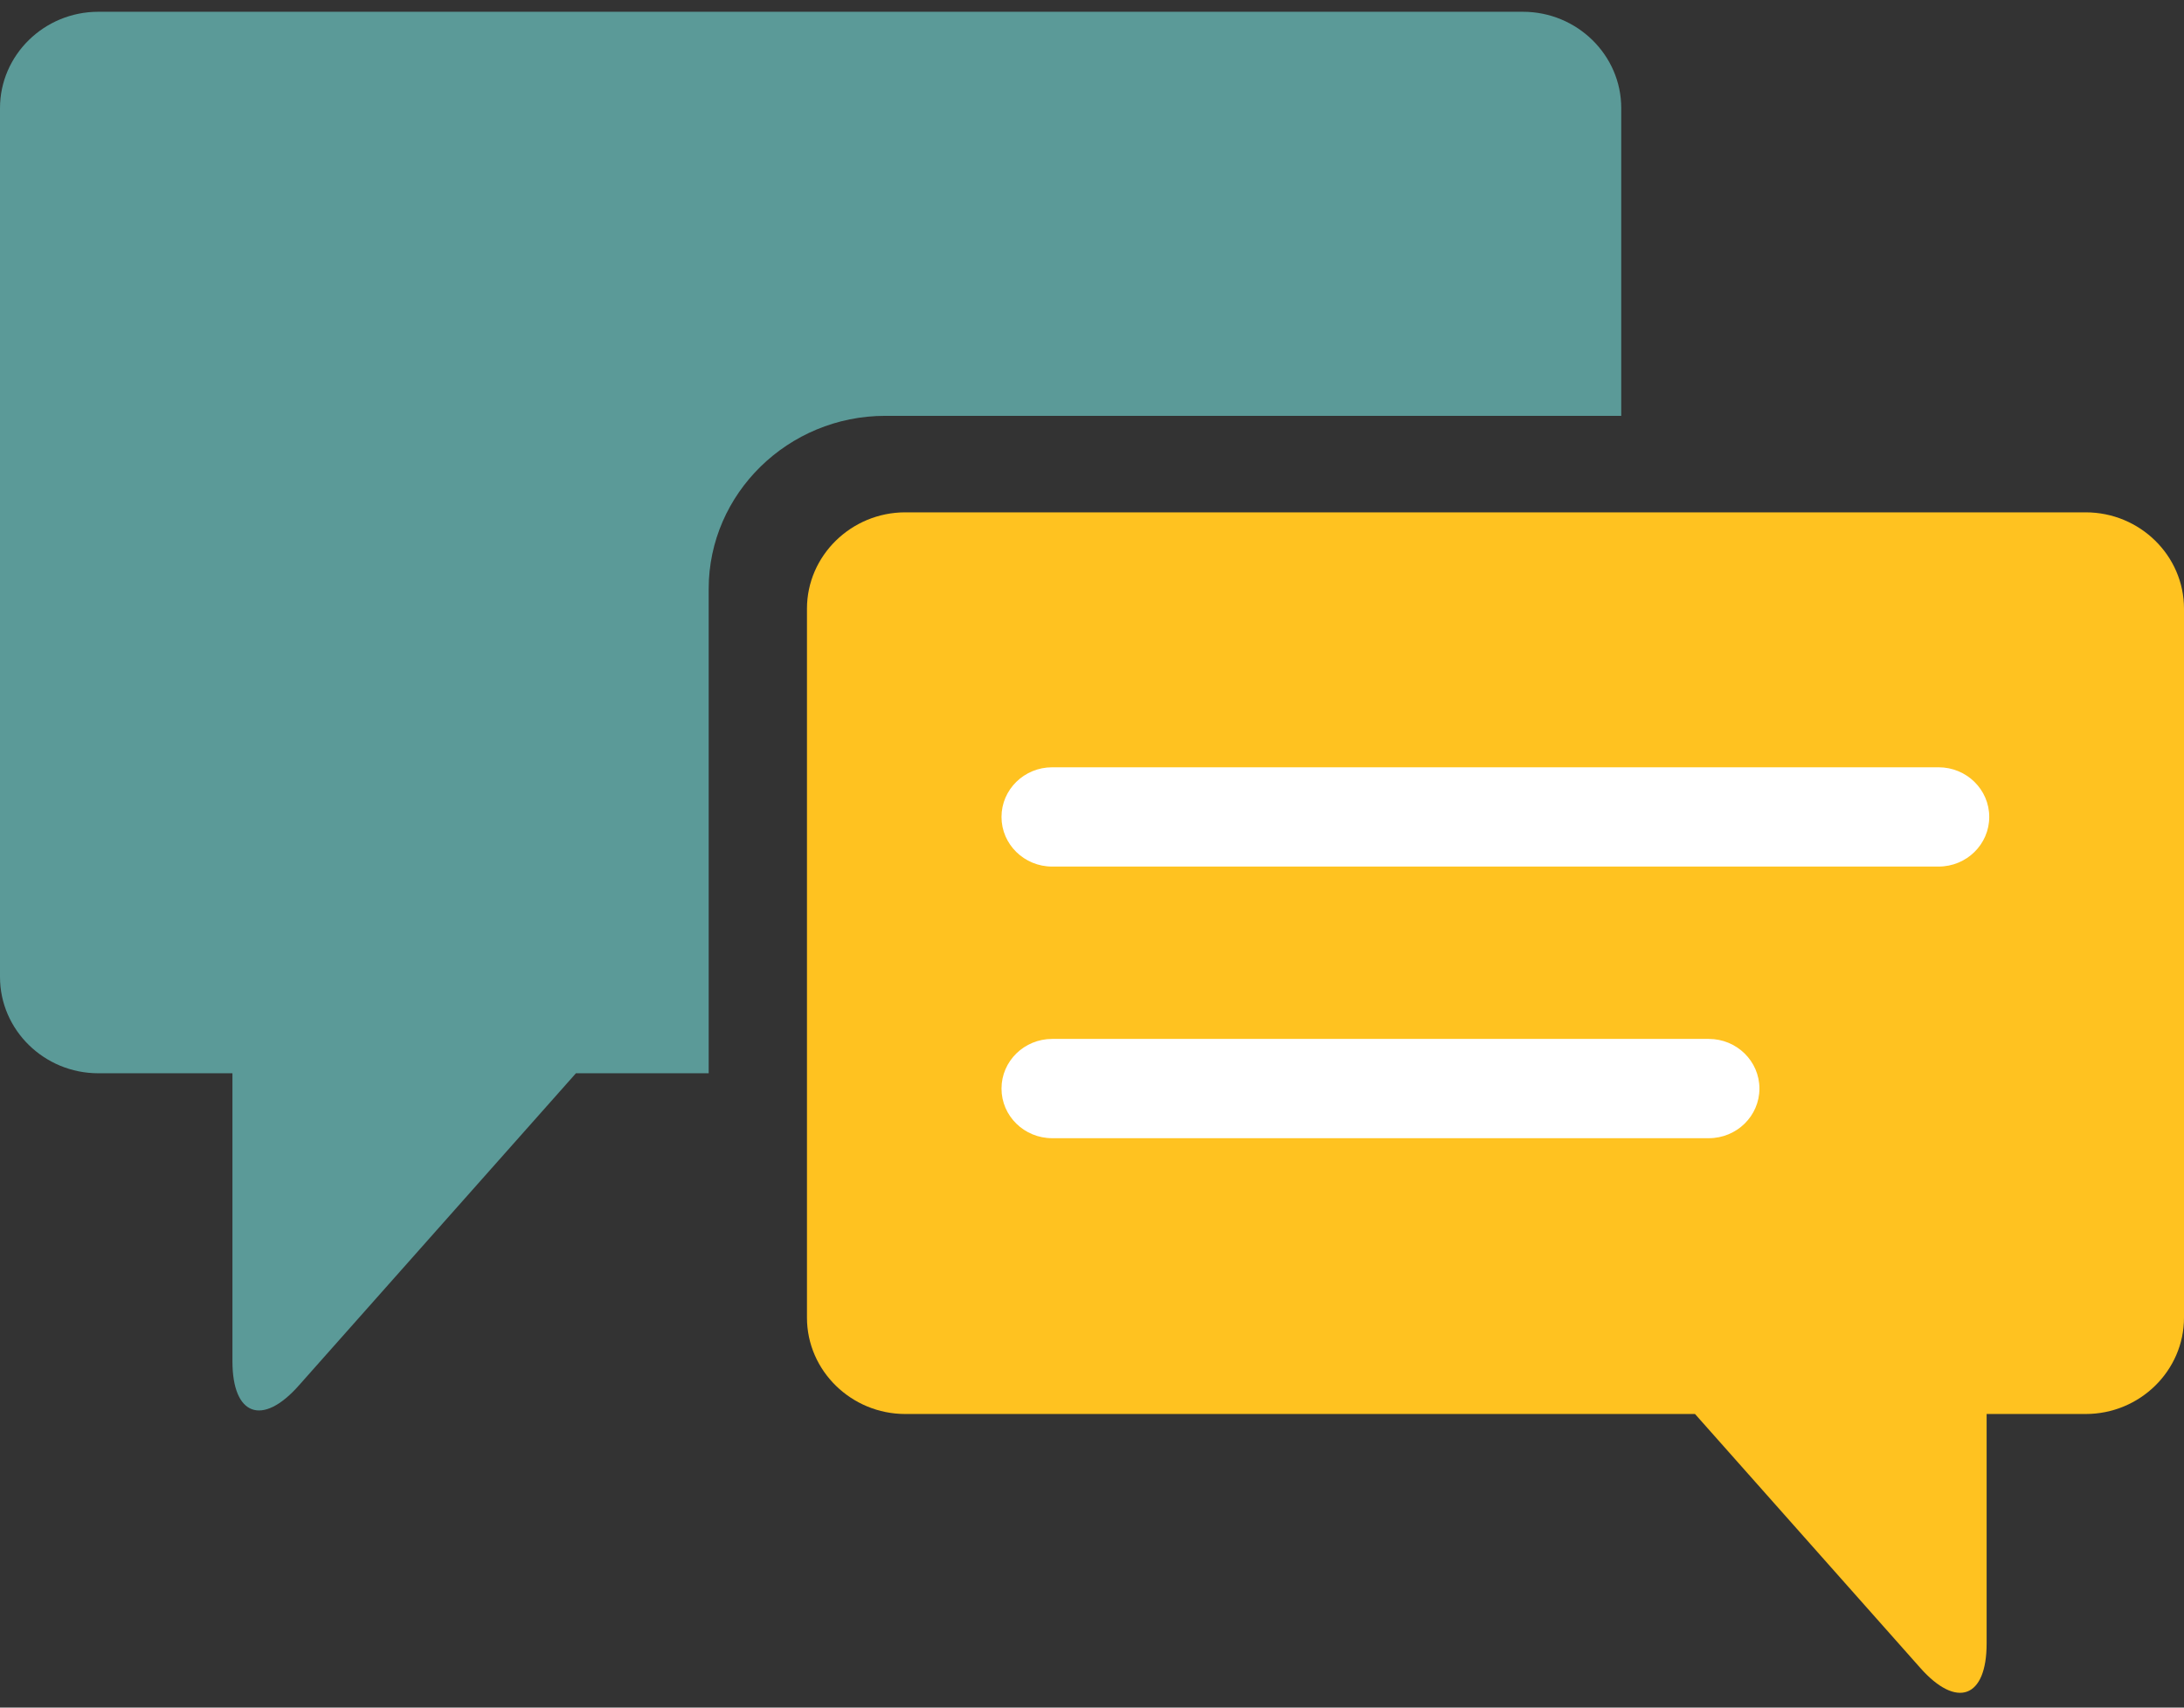
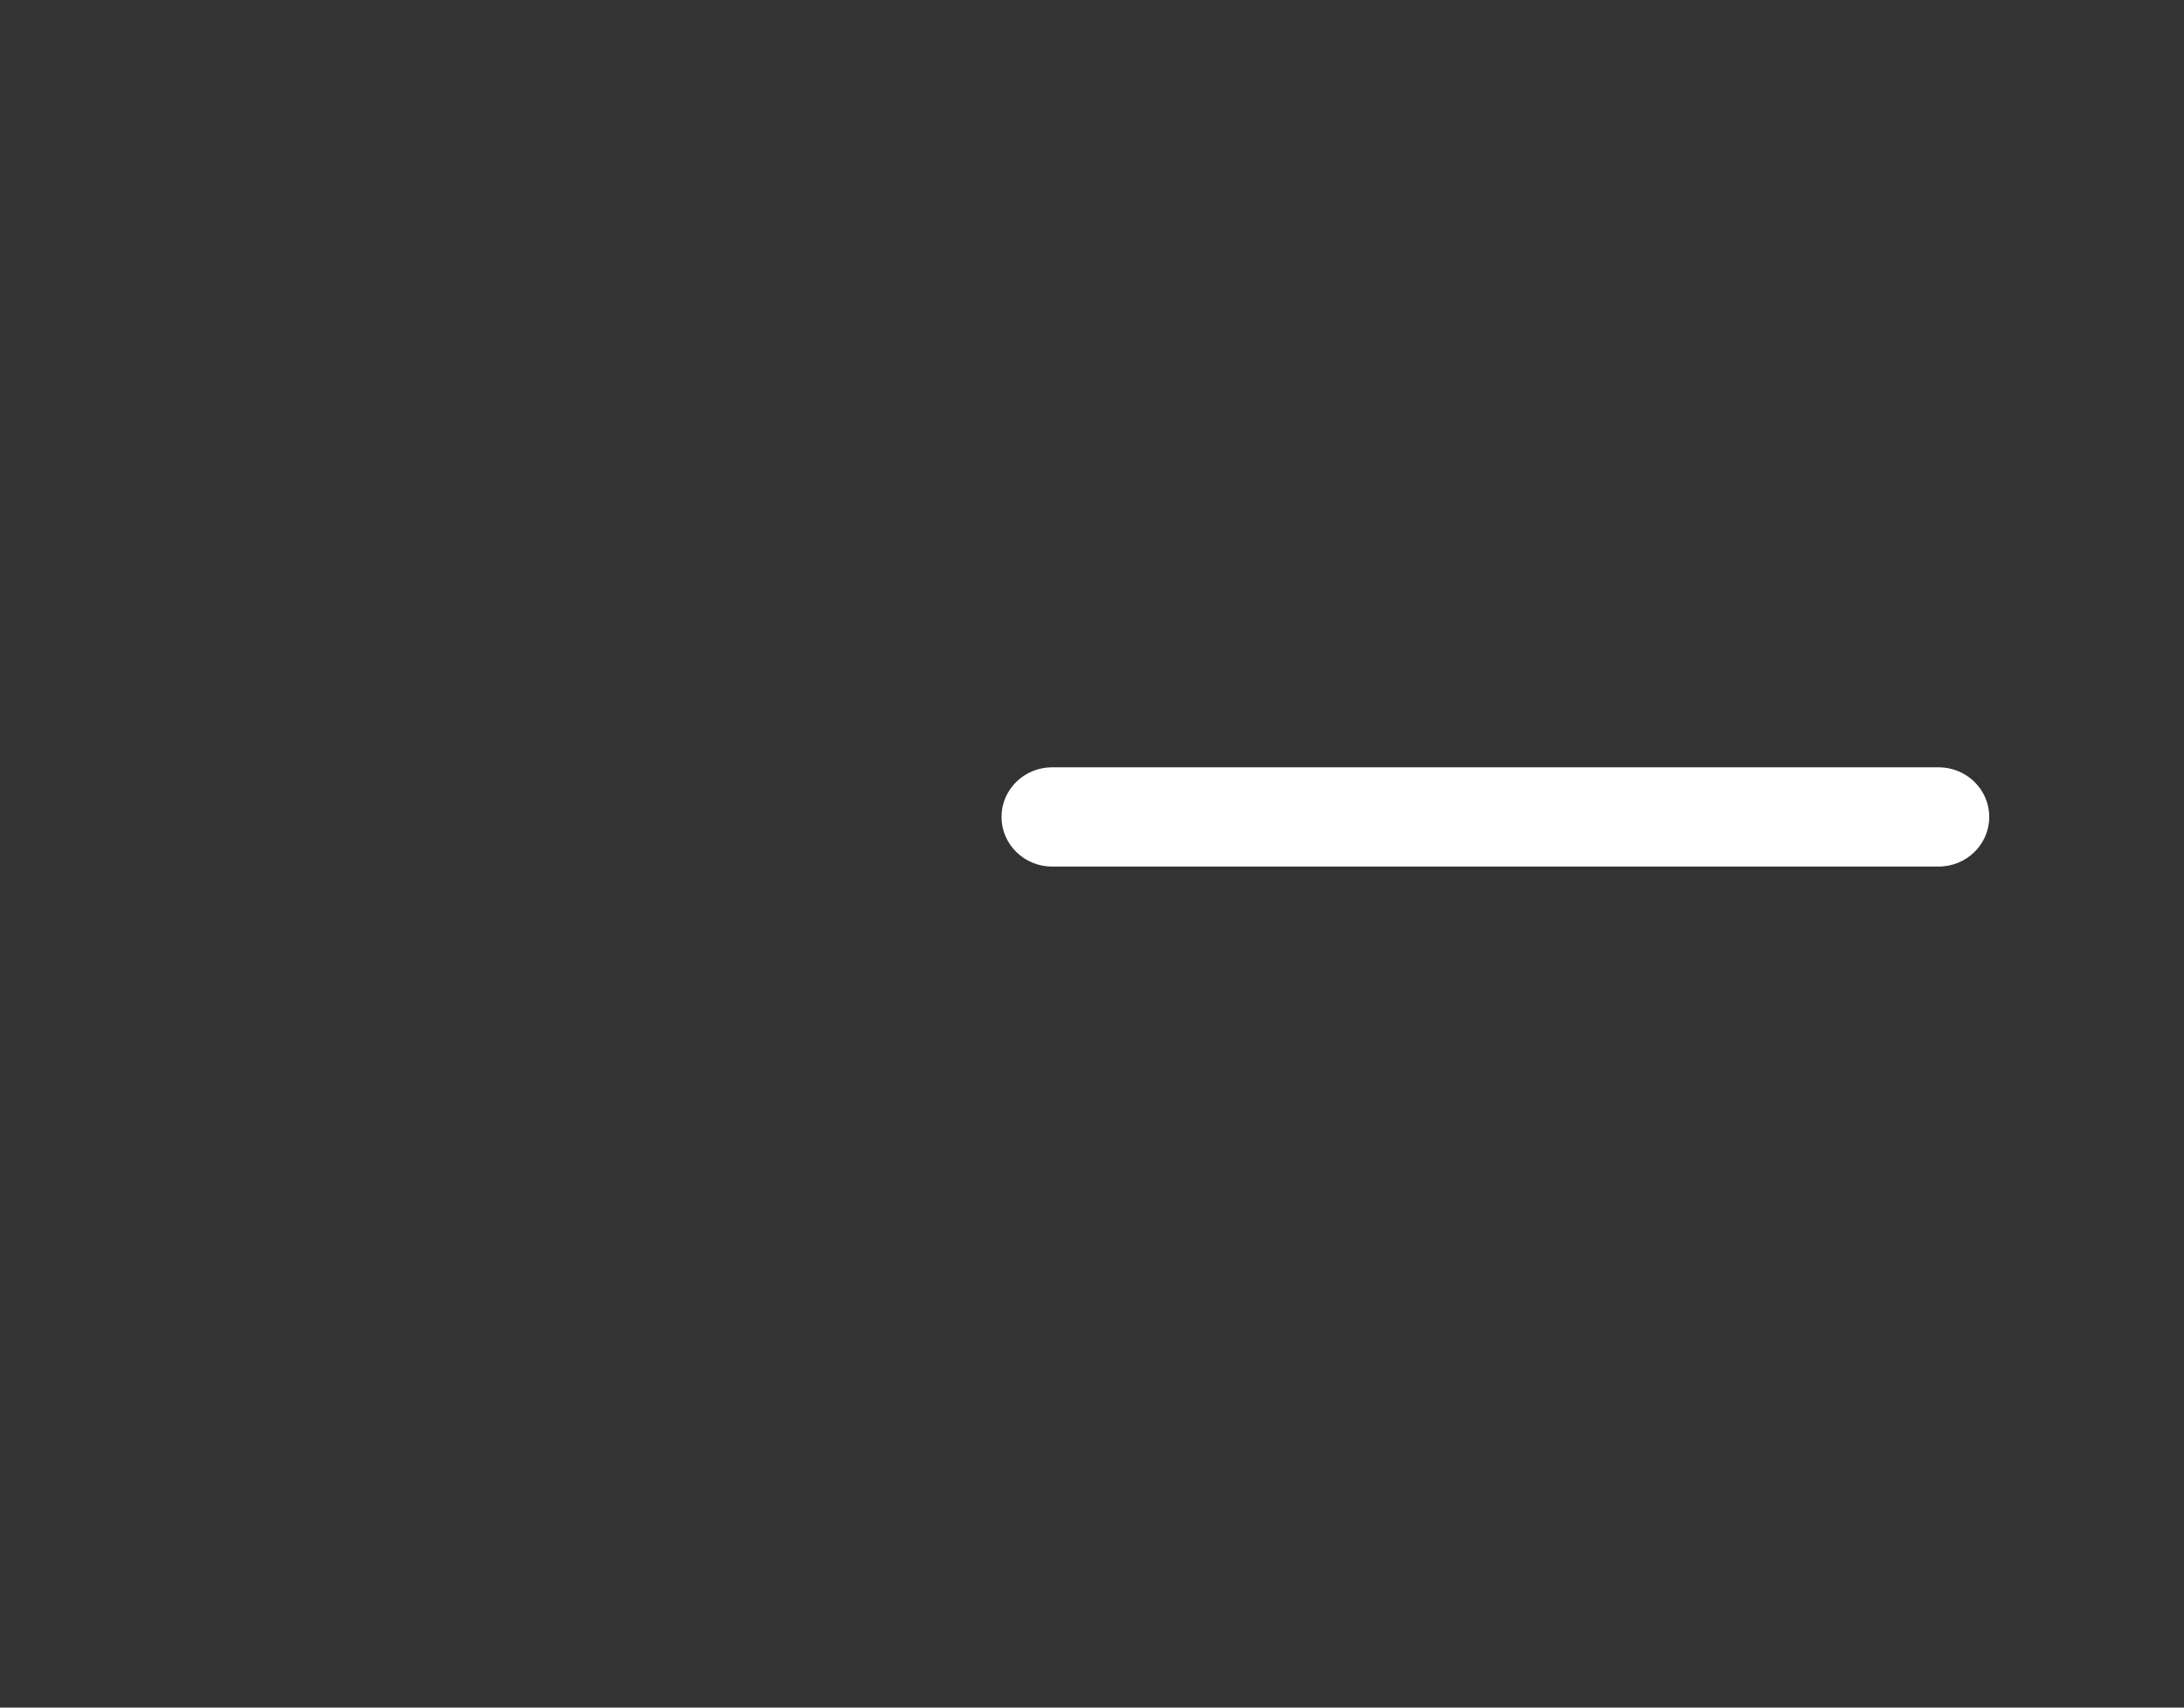
<svg xmlns="http://www.w3.org/2000/svg" width="110" height="86" viewBox="0 0 110 86" fill="none">
  <rect x="0" y="0" width="110" height="86" fill="#333333" stroke="none" />
-   <path d="M81.656 5.443V20.943H44.584C39.695 20.943 35.694 24.863 35.694 29.653V54.053H29.008L15.055 69.773C13.218 71.853 11.707 71.303 11.707 68.553V54.053H4.95C2.225 54.053 0 51.873 0 49.203V5.443C0 2.773 2.225 0.593 4.95 0.593H76.705C79.43 0.593 81.656 2.773 81.656 5.443Z" fill="#5B9A98" />
-   <path d="M110 30.653V66.363C110 69.033 107.775 71.213 105.05 71.213H100.059V82.773C100.059 85.523 98.548 86.073 96.711 83.993L85.371 71.213H45.594C42.879 71.213 40.644 69.033 40.644 66.363V30.653C40.644 27.983 42.879 25.803 45.594 25.803H105.05C107.775 25.803 110 27.983 110 30.653Z" fill="#FFC220" />
  <path d="M97.639 38.643H52.994C51.585 38.643 50.442 39.762 50.442 41.143C50.442 42.524 51.585 43.643 52.994 43.643H97.639C99.049 43.643 100.191 42.524 100.191 41.143C100.191 39.762 99.049 38.643 97.639 38.643Z" fill="white" />
-   <path d="M86.065 52.323H52.994C51.585 52.323 50.442 53.443 50.442 54.823C50.442 56.204 51.585 57.323 52.994 57.323H86.065C87.474 57.323 88.616 56.204 88.616 54.823C88.616 53.443 87.474 52.323 86.065 52.323Z" fill="white" />
</svg>